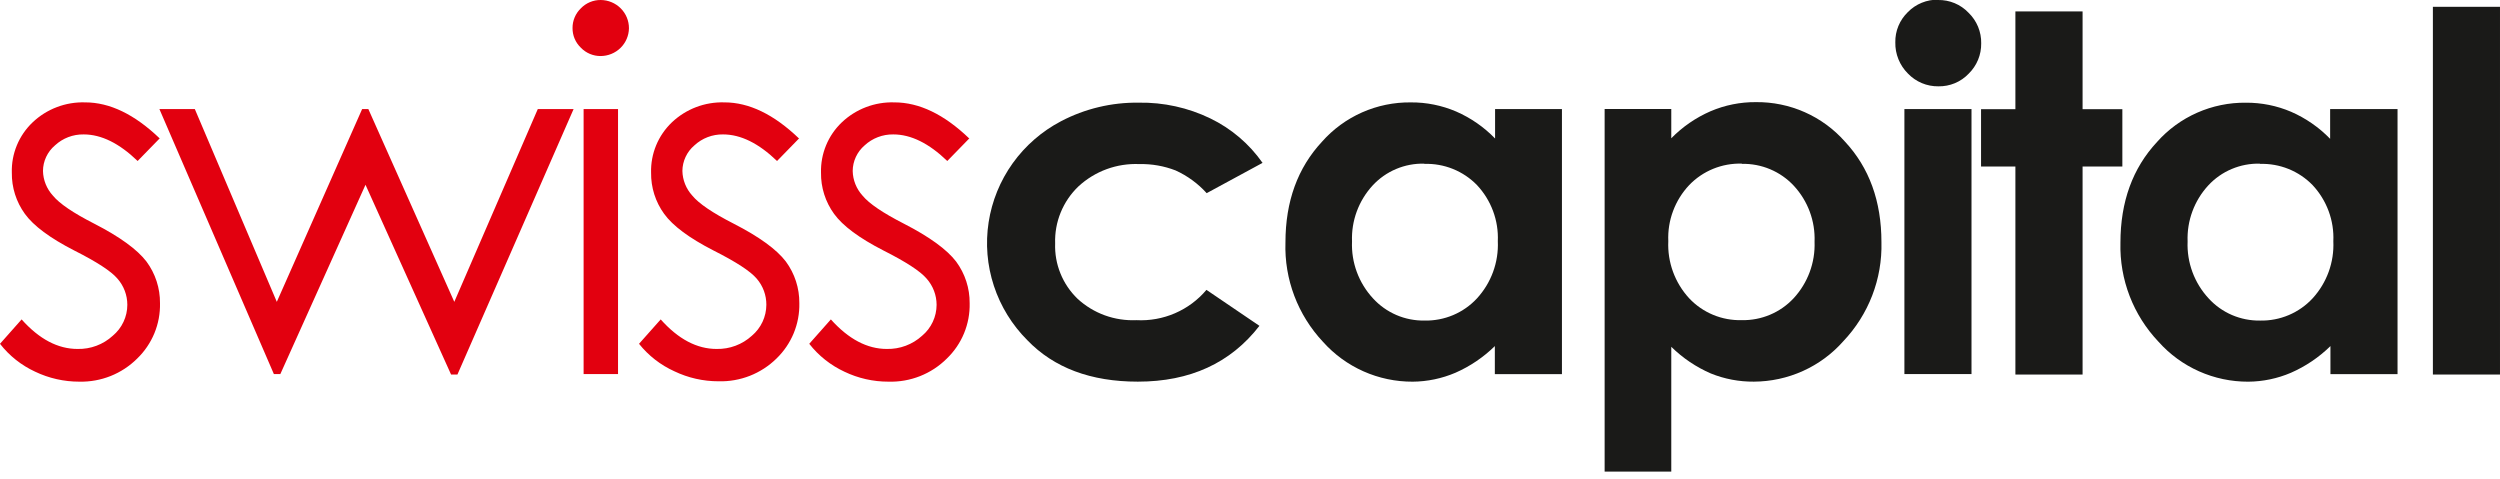
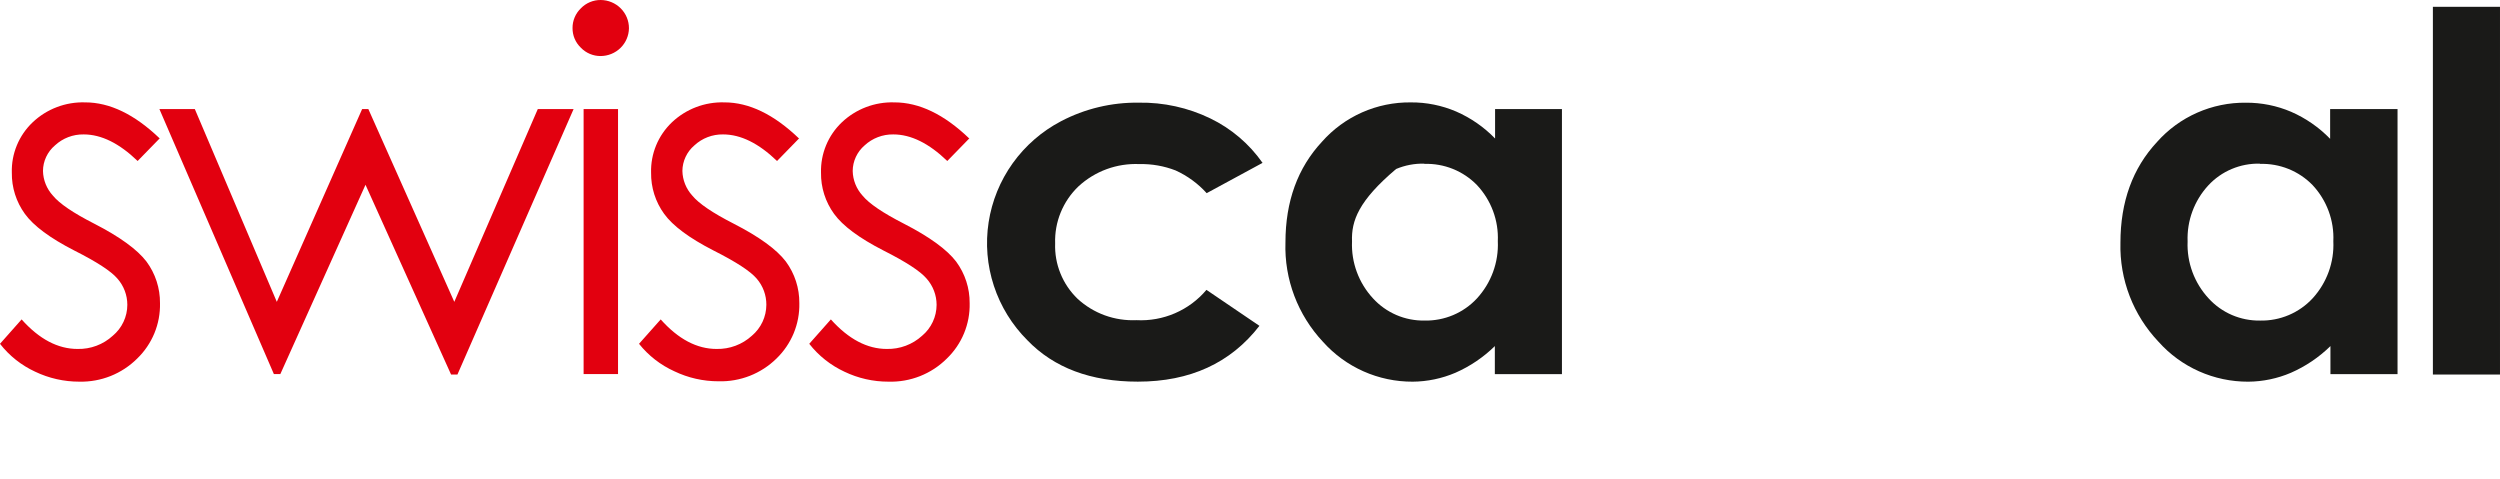
<svg xmlns="http://www.w3.org/2000/svg" width="188" height="36" viewBox="0 0 188 36" fill="none">
  <g clip-path="url(#clip0_910_25701)">
    <path fill-rule="evenodd" clip-rule="evenodd" d="M12.015 10.399L10.35 12.107C8.967 10.774 7.618 10.108 6.292 10.108C5.491 10.095 4.717 10.391 4.133 10.934C3.852 11.172 3.626 11.467 3.471 11.799C3.315 12.131 3.234 12.492 3.232 12.859C3.248 13.545 3.513 14.202 3.978 14.71C4.472 15.313 5.505 16.014 7.09 16.822C9.013 17.808 10.322 18.764 11.016 19.67C11.686 20.578 12.043 21.676 12.032 22.802C12.049 23.577 11.905 24.347 11.609 25.064C11.312 25.781 10.87 26.43 10.31 26.97C9.741 27.535 9.063 27.98 8.316 28.278C7.569 28.575 6.769 28.719 5.965 28.701C4.814 28.703 3.677 28.446 2.641 27.95C1.604 27.471 0.699 26.752 0 25.854L1.625 24.02C2.945 25.501 4.351 26.241 5.832 26.241C6.811 26.265 7.76 25.909 8.479 25.25C8.822 24.965 9.098 24.609 9.287 24.206C9.477 23.804 9.575 23.366 9.575 22.921C9.576 22.199 9.313 21.501 8.835 20.957C8.353 20.387 7.268 19.687 5.574 18.832C3.76 17.902 2.526 16.986 1.871 16.082C1.218 15.181 0.874 14.094 0.89 12.984C0.869 12.281 0.998 11.581 1.267 10.929C1.536 10.278 1.939 9.69 2.451 9.203C2.976 8.703 3.596 8.313 4.276 8.055C4.955 7.796 5.68 7.676 6.407 7.699C8.255 7.699 10.119 8.599 11.998 10.399H12.015ZM11.986 8.2L20.597 28.132H21.08L27.486 13.895L33.921 28.166H34.398L43.135 8.2H40.443L34.163 22.699L27.699 8.2H27.234L20.816 22.699L14.65 8.2H11.986ZM43.887 8.2H46.476V28.132H43.887V8.2ZM45.173 7.62243e-05C45.453 0.002 45.731 0.058 45.989 0.166C46.248 0.274 46.483 0.431 46.68 0.629C46.877 0.826 47.033 1.061 47.139 1.318C47.245 1.576 47.299 1.852 47.297 2.13C47.288 2.684 47.061 3.212 46.664 3.602C46.267 3.991 45.731 4.211 45.173 4.214C44.894 4.217 44.618 4.162 44.361 4.054C44.105 3.947 43.873 3.788 43.681 3.588C43.48 3.396 43.321 3.166 43.213 2.912C43.105 2.657 43.052 2.383 43.055 2.107C43.053 1.831 43.107 1.558 43.215 1.303C43.322 1.049 43.481 0.819 43.681 0.626C43.873 0.426 44.105 0.268 44.361 0.16C44.618 0.052 44.894 -0.002 45.173 7.62243e-05V7.62243e-05ZM60.099 10.399L58.434 12.107C57.05 10.774 55.701 10.108 54.375 10.108C53.575 10.095 52.801 10.391 52.217 10.934C51.937 11.172 51.712 11.466 51.557 11.797C51.402 12.128 51.319 12.488 51.316 12.853C51.33 13.538 51.593 14.195 52.056 14.704C52.55 15.307 53.583 16.008 55.167 16.817C57.091 17.802 58.405 18.759 59.094 19.664C59.764 20.572 60.12 21.671 60.11 22.796C60.127 23.571 59.983 24.341 59.687 25.058C59.39 25.775 58.948 26.424 58.388 26.965C57.817 27.526 57.136 27.967 56.389 28.261C55.641 28.554 54.841 28.695 54.037 28.673C52.886 28.675 51.749 28.418 50.713 27.921C49.674 27.451 48.763 26.742 48.055 25.854L49.685 24.02C51.005 25.501 52.406 26.241 53.887 26.241C54.867 26.263 55.818 25.908 56.539 25.25C56.88 24.963 57.153 24.606 57.342 24.204C57.53 23.802 57.628 23.365 57.63 22.921C57.635 22.201 57.379 21.504 56.907 20.957C56.425 20.387 55.34 19.687 53.646 18.832C51.832 17.902 50.598 16.986 49.944 16.082C49.29 15.181 48.946 14.094 48.962 12.984C48.943 12.281 49.072 11.581 49.341 10.93C49.61 10.279 50.013 9.691 50.523 9.203C51.049 8.704 51.669 8.314 52.348 8.055C53.027 7.797 53.752 7.676 54.479 7.699C56.327 7.699 58.191 8.599 60.07 10.399H60.099ZM72.9 10.399L71.236 12.107C69.852 10.774 68.503 10.108 67.177 10.108C66.377 10.096 65.603 10.392 65.018 10.934C64.739 11.173 64.515 11.468 64.361 11.8C64.206 12.132 64.125 12.493 64.123 12.859C64.137 13.544 64.4 14.201 64.863 14.71C65.357 15.313 66.396 16.014 67.975 16.822C69.898 17.808 71.207 18.764 71.901 19.67C72.572 20.578 72.928 21.676 72.918 22.802C72.936 23.577 72.792 24.347 72.496 25.065C72.2 25.782 71.757 26.431 71.195 26.97C70.623 27.54 69.939 27.987 69.186 28.285C68.432 28.583 67.626 28.724 66.815 28.701C65.666 28.704 64.531 28.447 63.497 27.95C62.462 27.468 61.557 26.75 60.856 25.854L62.481 24.02C63.809 25.501 65.212 26.241 66.689 26.241C67.669 26.263 68.619 25.908 69.341 25.25C69.683 24.964 69.957 24.608 70.145 24.205C70.334 23.803 70.431 23.365 70.432 22.921C70.431 22.198 70.165 21.5 69.686 20.957C69.203 20.387 68.118 19.687 66.425 18.832C64.611 17.902 63.377 16.986 62.722 16.082C62.068 15.181 61.724 14.094 61.74 12.984C61.722 12.281 61.851 11.581 62.12 10.93C62.388 10.279 62.791 9.691 63.302 9.203C63.827 8.704 64.448 8.314 65.127 8.055C65.806 7.797 66.53 7.676 67.257 7.699C69.125 7.699 70.996 8.599 72.872 10.399H72.9Z" fill="#E2000F" />
    <path fill-rule="evenodd" clip-rule="evenodd" d="M94.944 12.248L90.742 14.526C90.09 13.803 89.294 13.221 88.405 12.817C87.541 12.482 86.618 12.319 85.69 12.339C84.85 12.302 84.011 12.431 83.223 12.719C82.434 13.008 81.712 13.45 81.097 14.019C80.519 14.572 80.065 15.24 79.763 15.979C79.462 16.717 79.32 17.51 79.347 18.307C79.319 19.078 79.455 19.846 79.745 20.562C80.034 21.278 80.472 21.926 81.029 22.464C81.621 23.011 82.318 23.435 83.078 23.712C83.838 23.988 84.646 24.112 85.455 24.076C86.451 24.129 87.446 23.951 88.361 23.555C89.276 23.16 90.085 22.558 90.725 21.798L94.709 24.503C92.542 27.301 89.494 28.7 85.564 28.7C82.027 28.7 79.258 27.661 77.257 25.585C76.107 24.435 75.245 23.034 74.739 21.495C74.233 19.955 74.098 18.319 74.344 16.718C74.59 15.117 75.211 13.596 76.156 12.275C77.102 10.955 78.346 9.873 79.789 9.116C81.59 8.172 83.601 7.692 85.638 7.72C87.5 7.689 89.343 8.095 91.017 8.905C92.593 9.668 93.945 10.819 94.944 12.248V12.248Z" fill="#1A1A18" />
-     <path fill-rule="evenodd" clip-rule="evenodd" d="M112.412 8.201H117.458V28.133H112.412V26.026C111.556 26.867 110.552 27.546 109.45 28.03C108.433 28.465 107.338 28.694 106.23 28.702C104.956 28.706 103.697 28.442 102.534 27.925C101.372 27.409 100.335 26.652 99.49 25.707C97.59 23.682 96.574 20.994 96.666 18.229C96.666 15.15 97.582 12.626 99.416 10.655C100.248 9.714 101.277 8.962 102.43 8.451C103.584 7.941 104.835 7.685 106.098 7.7C107.266 7.692 108.423 7.925 109.496 8.383C110.599 8.864 111.596 9.554 112.43 10.416V8.201H112.412ZM107.108 12.307C106.38 12.289 105.656 12.426 104.986 12.709C104.315 12.992 103.714 13.414 103.222 13.947C102.168 15.094 101.612 16.605 101.672 18.155C101.606 19.734 102.173 21.274 103.25 22.438C103.739 22.974 104.338 23.4 105.006 23.688C105.674 23.976 106.397 24.118 107.125 24.106C107.864 24.122 108.598 23.981 109.278 23.694C109.958 23.406 110.569 22.978 111.069 22.438C112.143 21.266 112.707 19.721 112.636 18.138C112.67 17.367 112.548 16.597 112.279 15.873C112.01 15.148 111.599 14.484 111.069 13.918C110.558 13.393 109.941 12.979 109.259 12.704C108.577 12.43 107.844 12.3 107.108 12.324V12.307Z" fill="#1A1A18" />
-     <path fill-rule="evenodd" clip-rule="evenodd" d="M125.68 8.198V10.397C126.524 9.537 127.528 8.846 128.636 8.364C129.711 7.905 130.87 7.672 132.04 7.68C133.304 7.666 134.556 7.923 135.71 8.433C136.864 8.943 137.894 9.694 138.728 10.636C140.565 12.602 141.484 15.127 141.484 18.21C141.556 20.973 140.524 23.652 138.613 25.664C137.774 26.614 136.74 27.375 135.581 27.899C134.422 28.422 133.164 28.695 131.891 28.7C130.781 28.709 129.681 28.5 128.653 28.084C127.546 27.604 126.538 26.924 125.68 26.08V35.465H120.668V8.198H125.68ZM130.984 12.304C130.248 12.283 129.515 12.416 128.834 12.693C128.152 12.971 127.537 13.387 127.029 13.916C126.497 14.48 126.084 15.144 125.814 15.869C125.543 16.593 125.422 17.364 125.456 18.136C125.42 18.92 125.541 19.703 125.811 20.441C126.081 21.178 126.495 21.856 127.029 22.435C127.533 22.971 128.147 23.394 128.829 23.677C129.51 23.96 130.245 24.095 130.984 24.075C131.713 24.09 132.436 23.951 133.107 23.668C133.778 23.386 134.381 22.965 134.876 22.435C135.946 21.279 136.513 19.75 136.455 18.181C136.515 16.63 135.956 15.118 134.899 13.973C134.402 13.438 133.796 13.014 133.121 12.729C132.446 12.444 131.717 12.305 130.984 12.322V12.304Z" fill="#1A1A18" />
-     <path fill-rule="evenodd" clip-rule="evenodd" d="M145.737 0C146.166 -0.008 146.592 0.073 146.987 0.237C147.383 0.402 147.739 0.647 148.033 0.957C148.343 1.256 148.587 1.616 148.751 2.012C148.914 2.409 148.995 2.835 148.986 3.263C148.992 3.686 148.912 4.106 148.75 4.498C148.588 4.889 148.348 5.244 148.045 5.541C147.753 5.848 147.401 6.091 147.009 6.255C146.618 6.418 146.196 6.499 145.771 6.492C145.342 6.498 144.917 6.416 144.522 6.25C144.126 6.084 143.77 5.839 143.475 5.53C143.167 5.223 142.924 4.857 142.762 4.455C142.599 4.053 142.519 3.623 142.528 3.189C142.519 2.766 142.598 2.345 142.76 1.953C142.922 1.562 143.164 1.207 143.469 0.911C143.766 0.607 144.124 0.366 144.519 0.206C144.914 0.045 145.339 -0.033 145.766 -0.023L145.737 0ZM143.211 8.201H148.257V28.132H143.211V8.201Z" fill="#1A1A18" />
-     <path fill-rule="evenodd" clip-rule="evenodd" d="M151.558 0.859H156.61V8.211H159.601V12.522H156.61V28.166H151.558V12.522H148.975V8.211H151.558V0.859Z" fill="#1A1A18" />
+     <path fill-rule="evenodd" clip-rule="evenodd" d="M112.412 8.201H117.458V28.133H112.412V26.026C111.556 26.867 110.552 27.546 109.45 28.03C108.433 28.465 107.338 28.694 106.23 28.702C104.956 28.706 103.697 28.442 102.534 27.925C101.372 27.409 100.335 26.652 99.49 25.707C97.59 23.682 96.574 20.994 96.666 18.229C96.666 15.15 97.582 12.626 99.416 10.655C100.248 9.714 101.277 8.962 102.43 8.451C103.584 7.941 104.835 7.685 106.098 7.7C107.266 7.692 108.423 7.925 109.496 8.383C110.599 8.864 111.596 9.554 112.43 10.416V8.201H112.412ZM107.108 12.307C106.38 12.289 105.656 12.426 104.986 12.709C102.168 15.094 101.612 16.605 101.672 18.155C101.606 19.734 102.173 21.274 103.25 22.438C103.739 22.974 104.338 23.4 105.006 23.688C105.674 23.976 106.397 24.118 107.125 24.106C107.864 24.122 108.598 23.981 109.278 23.694C109.958 23.406 110.569 22.978 111.069 22.438C112.143 21.266 112.707 19.721 112.636 18.138C112.67 17.367 112.548 16.597 112.279 15.873C112.01 15.148 111.599 14.484 111.069 13.918C110.558 13.393 109.941 12.979 109.259 12.704C108.577 12.43 107.844 12.3 107.108 12.324V12.307Z" fill="#1A1A18" />
    <path fill-rule="evenodd" clip-rule="evenodd" d="M175.249 8.202H180.295V28.133H175.249V26.026C174.391 26.868 173.385 27.547 172.281 28.031C171.264 28.467 170.169 28.695 169.061 28.703C167.788 28.706 166.53 28.441 165.369 27.924C164.208 27.408 163.171 26.652 162.327 25.707C160.416 23.695 159.384 21.016 159.457 18.253C159.457 15.174 160.373 12.649 162.206 10.679C163.041 9.737 164.07 8.986 165.225 8.476C166.379 7.966 167.631 7.709 168.894 7.723C170.063 7.716 171.22 7.949 172.293 8.407C173.395 8.888 174.391 9.579 175.226 10.44V8.202H175.249ZM169.945 12.307C169.216 12.289 168.493 12.426 167.822 12.709C167.152 12.992 166.55 13.414 166.058 13.948C165.005 15.094 164.448 16.606 164.508 18.156C164.443 19.735 165.01 21.274 166.087 22.438C166.576 22.974 167.174 23.401 167.843 23.689C168.511 23.976 169.234 24.119 169.962 24.107C170.701 24.122 171.435 23.982 172.115 23.694C172.795 23.406 173.406 22.978 173.906 22.438C174.979 21.266 175.54 19.72 175.467 18.139C175.502 17.368 175.381 16.598 175.113 15.874C174.845 15.149 174.435 14.485 173.906 13.919C173.395 13.393 172.778 12.98 172.096 12.705C171.414 12.43 170.681 12.301 169.945 12.325V12.307Z" fill="#1A1A18" />
    <path d="M187.999 0.512H182.953V28.165H187.999V0.512Z" fill="#1A1A18" />
  </g>
  <defs>
    <clipPath id="clip0_910_25701">
      <rect width="188" height="35.461" fill="white" />
    </clipPath>
  </defs>
</svg>